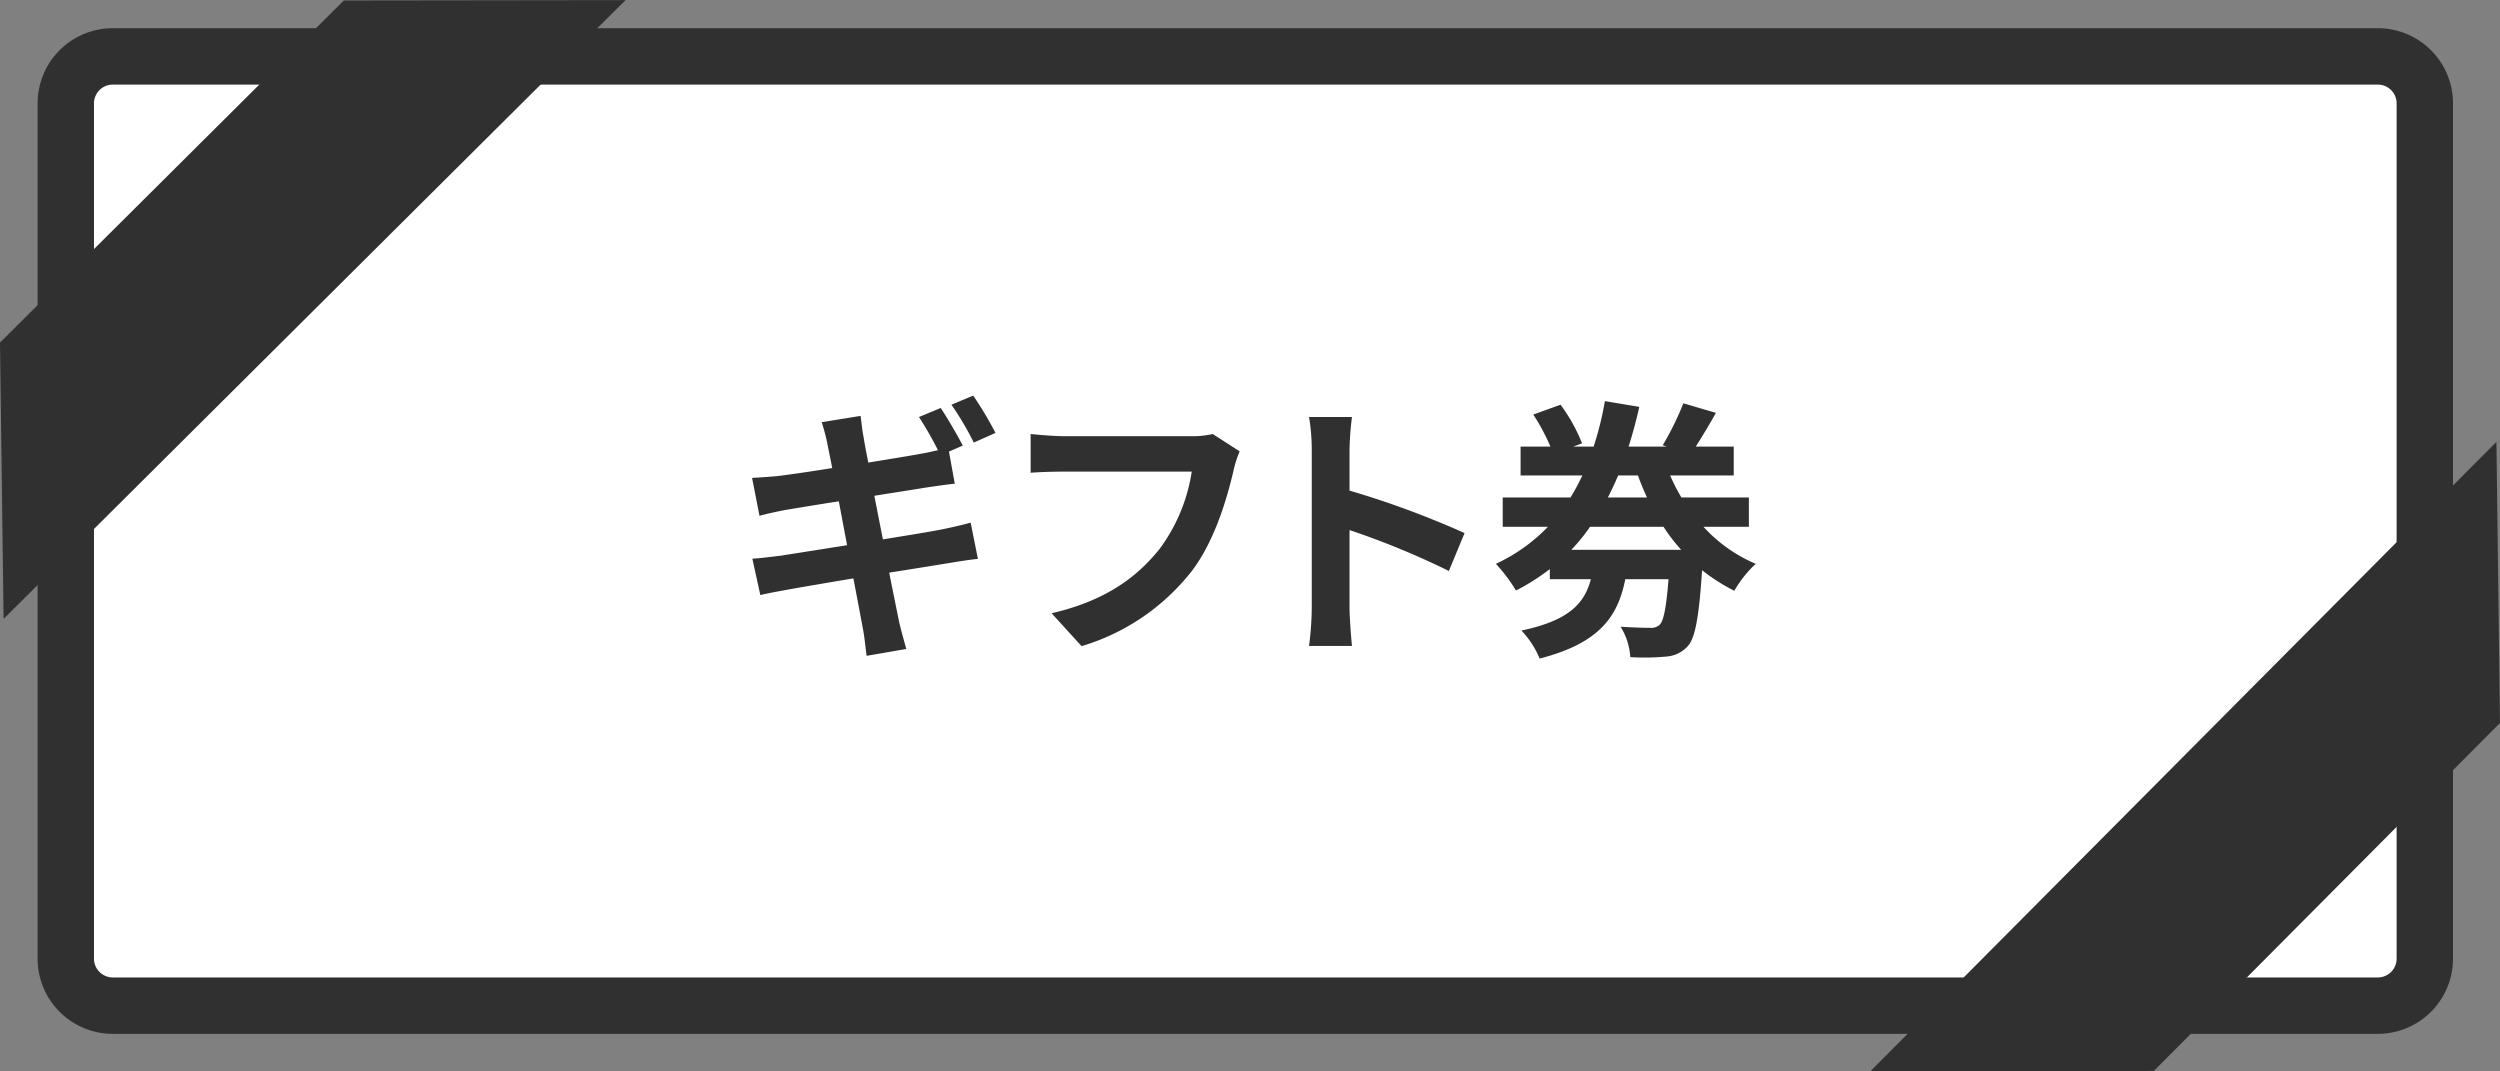
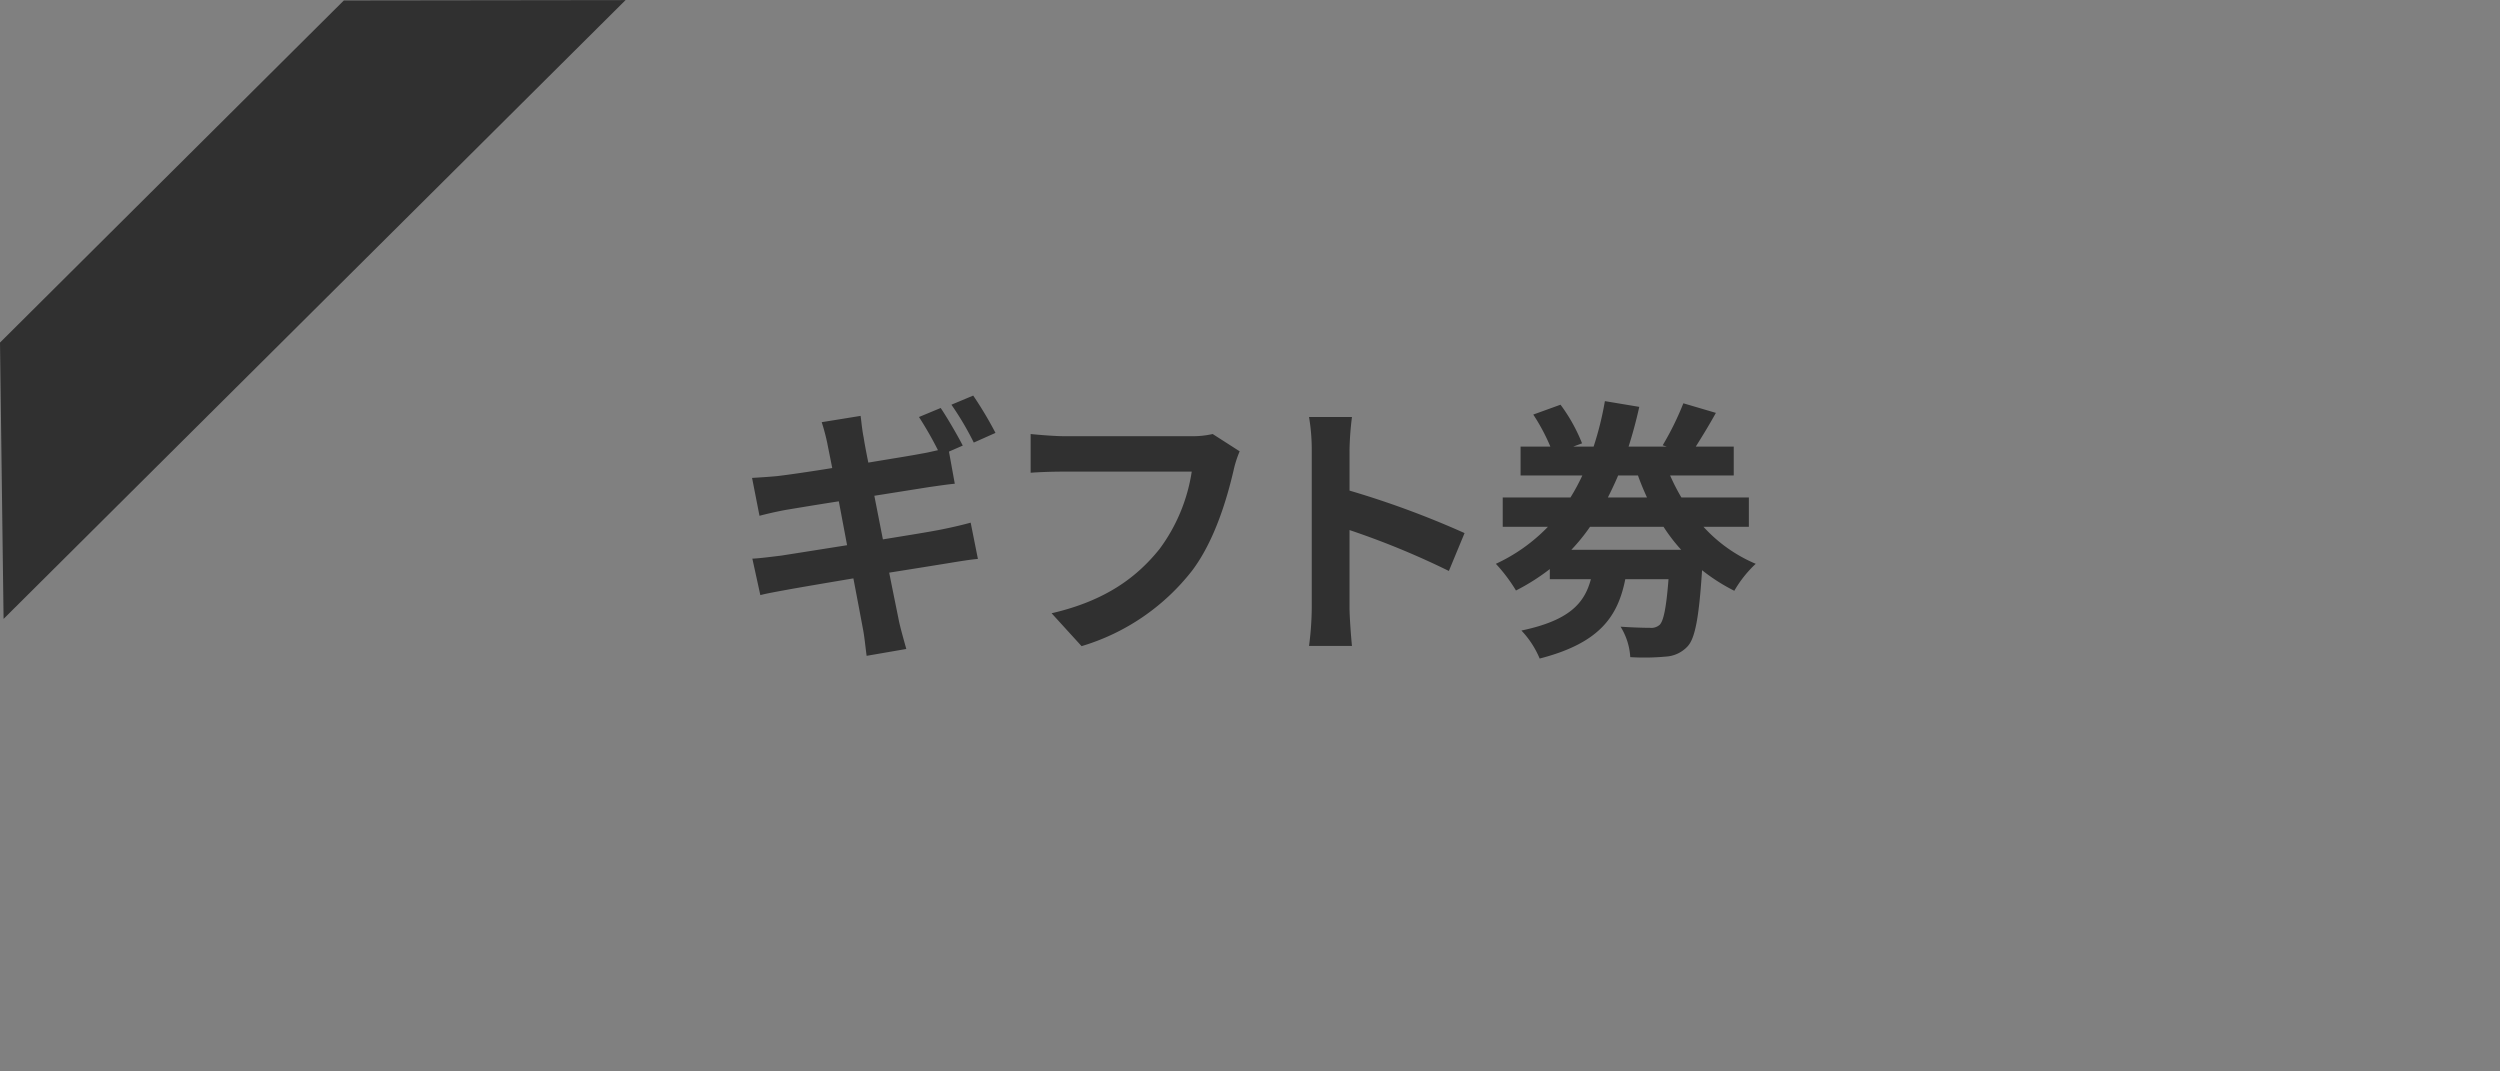
<svg xmlns="http://www.w3.org/2000/svg" id="join_house_campaign_present.svg" width="266" height="114" viewBox="0 0 266 114">
  <rect x="0" y="0" width="266" height="114" fill="#808080" stroke="none" />
  <defs>
    <style>
      .cls-1 {
        fill: #fff;
        stroke: #303030;
        stroke-linecap: round;
        stroke-linejoin: round;
        stroke-width: 6px;
      }

      .cls-1, .cls-2 {
        fill-rule: evenodd;
      }

      .cls-2 {
        fill: #303030;
      }
    </style>
  </defs>
-   <path id="長方形_82" data-name="長方形 82" class="cls-1" d="M969,1879h241a5,5,0,0,1,5,5v91a5,5,0,0,1-5,5H969a5,5,0,0,1-5-5v-91A5,5,0,0,1,969,1879Z" transform="translate(-957 -1873)" />
  <path id="ギフト券" class="cls-2" d="M1062.92,1919.06a40.22,40.22,0,0,0-2.37-3.97l-2.32.97a31.351,31.351,0,0,1,2.38,4.03Zm-12.89,6.69,5.86-.93c0.88-.12,2.05-0.3,2.7-0.35l-0.62-3.42,1.47-.64c-0.56-1.08-1.62-2.92-2.35-4l-2.31.96a38.324,38.324,0,0,1,2.02,3.53c-0.56.12-1.14,0.27-1.67,0.35-1.06.21-3.28,0.56-5.74,0.97-0.27-1.32-.44-2.28-0.5-2.69-0.15-.7-0.24-1.69-0.32-2.28l-4.14.67a22.019,22.019,0,0,1,.59,2.22c0.09,0.47.29,1.44,0.53,2.66-2.52.41-4.78,0.73-5.8,0.85-0.91.09-1.79,0.14-2.73,0.2l0.79,4.03c0.88-.23,1.67-0.41,2.7-0.61,0.91-.15,3.16-0.53,5.74-0.93l0.88,4.67c-2.96.47-5.68,0.9-7.03,1.11-0.94.11-2.26,0.29-3.05,0.32l0.85,3.88c0.65-.17,1.64-0.35,2.9-0.58s4.02-.7,7-1.2c0.47,2.45.85,4.47,1,5.29,0.18,0.87.26,1.87,0.41,2.95l4.22-.73c-0.26-.94-0.56-1.99-0.76-2.87-0.18-.9-0.59-2.89-1.06-5.25,2.58-.41,4.95-0.79,6.36-1.02,1.11-.18,2.31-0.38,3.08-0.44l-0.77-3.86c-0.76.21-1.84,0.47-2.98,0.7-1.32.27-3.72,0.65-6.36,1.08Zm36-6.57a9.562,9.562,0,0,1-2.32.23h-13.53c-0.97,0-2.64-.14-3.52-0.23v4.12c0.76-.06,2.17-0.12,3.49-0.12h13.65a18.43,18.43,0,0,1-3.43,8.24c-2.37,2.95-5.68,5.49-11.48,6.83l3.19,3.5a23.379,23.379,0,0,0,11.78-8.06c2.43-3.24,3.72-7.76,4.39-10.63a11.552,11.552,0,0,1,.65-2.04Zm26.8,10.54a96.641,96.641,0,0,0-12.24-4.52v-4.3a31.055,31.055,0,0,1,.26-3.53h-4.57a20.761,20.761,0,0,1,.29,3.53v16.77a32.329,32.329,0,0,1-.29,4.06h4.57c-0.12-1.17-.26-3.22-0.26-4.06v-8.27a86.09,86.09,0,0,1,10.57,4.35Zm11.36,1.78a19.875,19.875,0,0,0,1.99-2.45H1134a18.266,18.266,0,0,0,1.88,2.45h-11.69Zm7.09-7.91c0.29,0.82.61,1.58,0.96,2.34h-4.16c0.38-.76.76-1.55,1.09-2.34h2.11Zm11.8,5.46v-3.12h-7.18a21.471,21.471,0,0,1-1.2-2.34h6.77v-3.07h-4.04c0.64-1.02,1.43-2.3,2.14-3.59l-3.46-1.02a30.9,30.9,0,0,1-2.2,4.47l0.44,0.14h-4.07c0.44-1.37.82-2.8,1.14-4.23l-3.66-.61a33.551,33.551,0,0,1-1.2,4.84h-2.17l0.94-.35a18.041,18.041,0,0,0-2.29-4.11l-2.9,1.05a20.94,20.94,0,0,1,1.82,3.41h-3.17v3.07h6.57a21.883,21.883,0,0,1-1.26,2.34h-7.21v3.12h4.81a18.386,18.386,0,0,1-5.54,3.94,17.322,17.322,0,0,1,2.14,2.84,22.739,22.739,0,0,0,3.6-2.28v1.08h4.37c-0.68,2.54-2.26,4.38-7.39,5.46a9.8,9.8,0,0,1,1.94,2.98c6.38-1.64,8.32-4.47,9.11-8.44h4.6c-0.24,3.07-.53,4.44-0.94,4.85a1.358,1.358,0,0,1-1.05.32c-0.59,0-1.79-.03-3.11-0.12a6.9,6.9,0,0,1,1.03,3.24,24.865,24.865,0,0,0,3.8-.06,3.409,3.409,0,0,0,2.32-1.11c0.79-.87,1.2-3.12,1.52-8.08a19.987,19.987,0,0,0,3.43,2.19,12.327,12.327,0,0,1,2.28-2.87,15.851,15.851,0,0,1-5.56-3.94h4.83Z" transform="translate(-957 -1873)" />
  <path id="長方形_79" data-name="長方形 79" class="cls-2" d="M993.584,1873.05l29.976-.04-66.179,65.84L957,1909.45Z" transform="translate(-957 -1873)" />
-   <path id="長方形_79-2" data-name="長方形 79" class="cls-2" d="M1186.17,1986.95l-30.17.04,66.62-66.98,0.38,29.91Z" transform="translate(-957 -1873)" />
</svg>